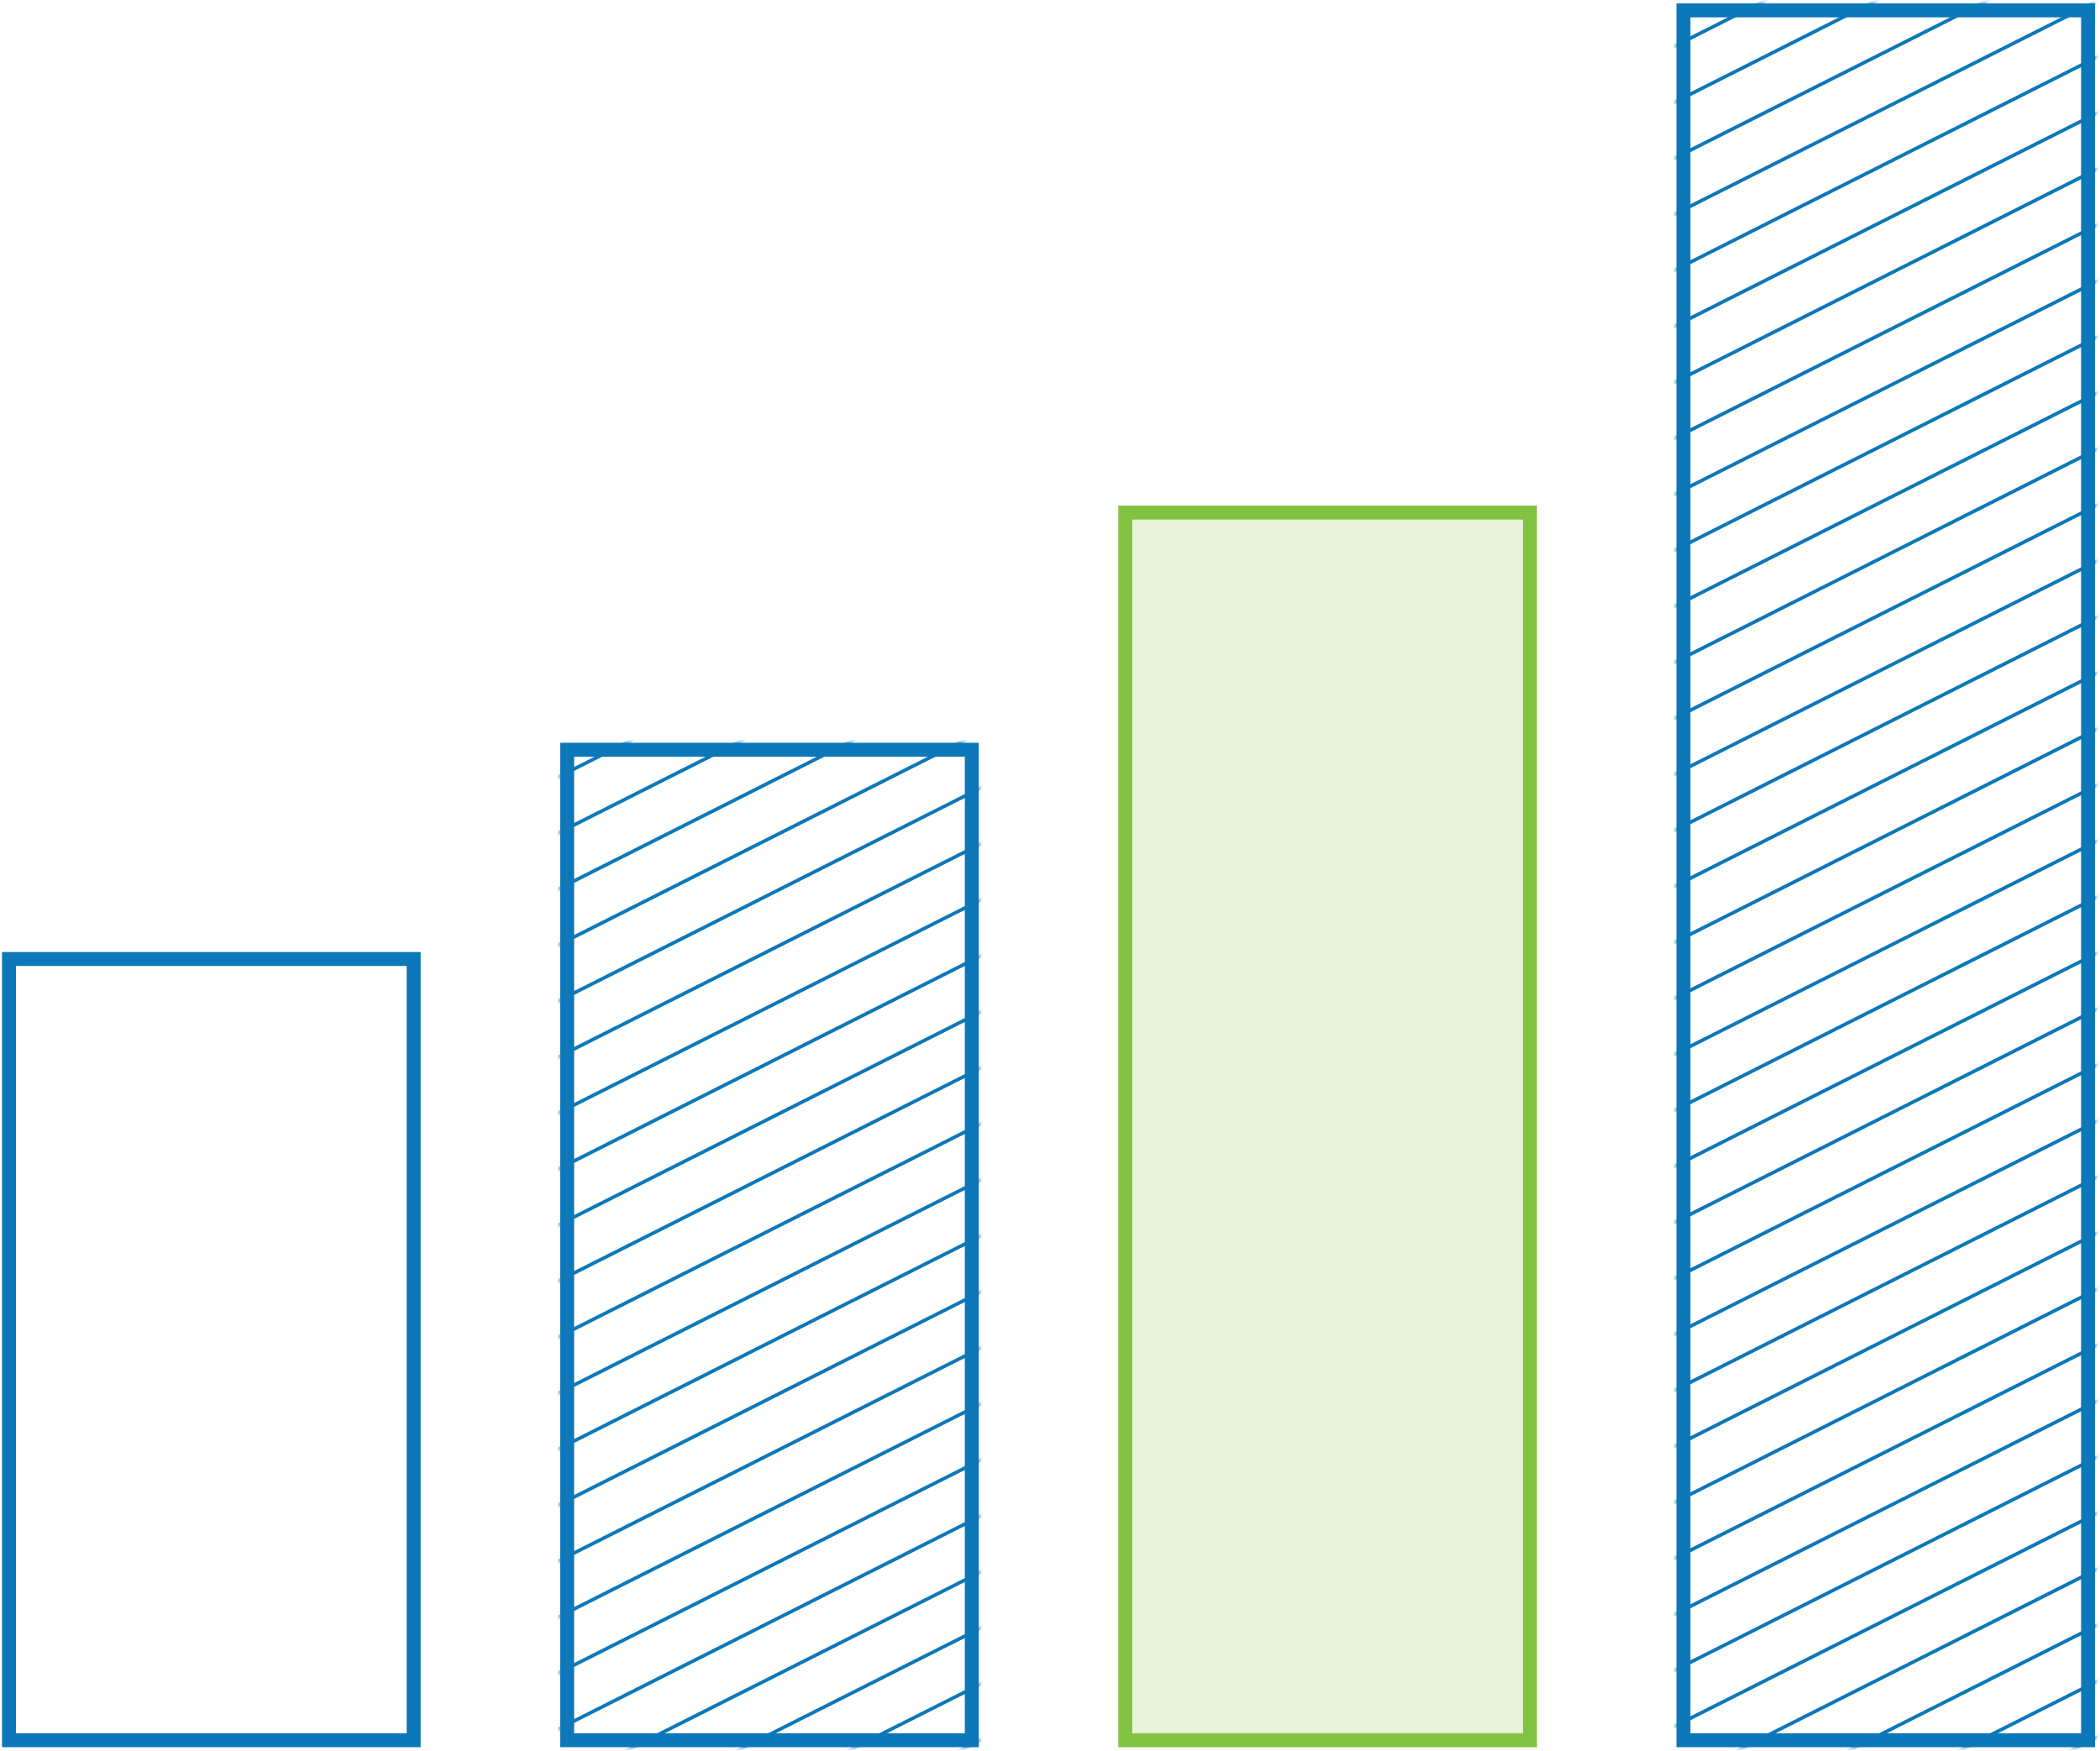
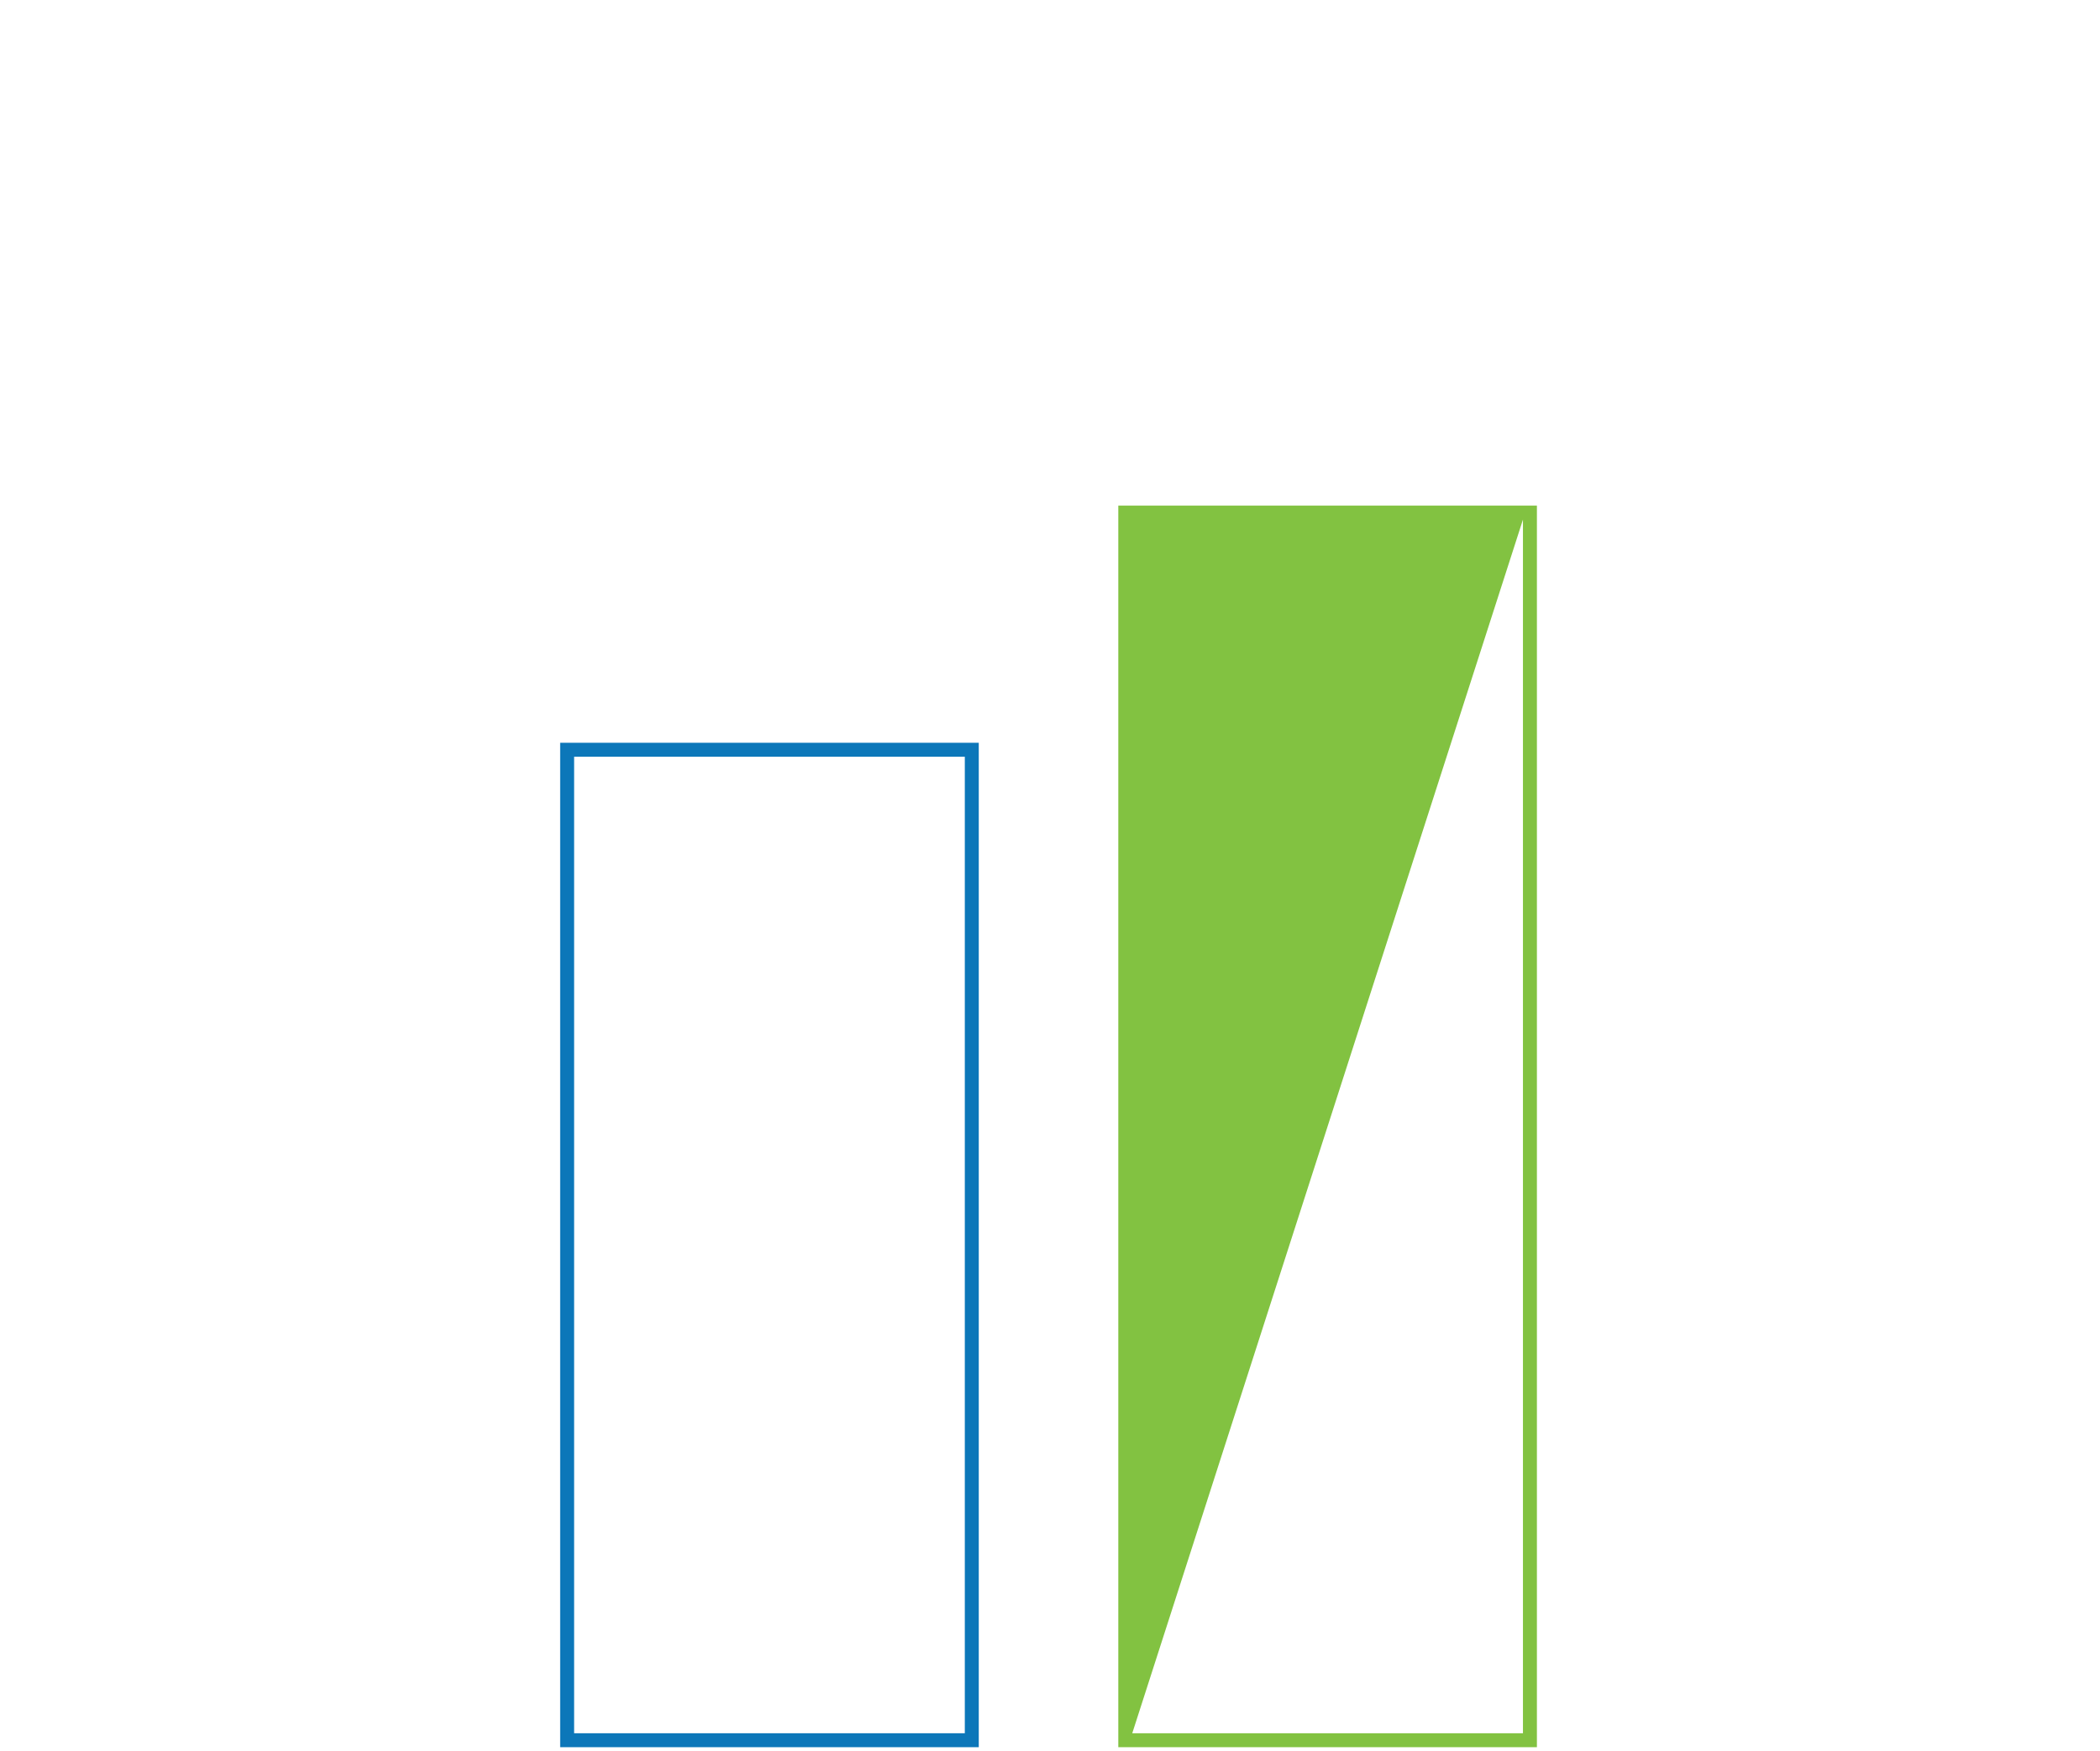
<svg xmlns="http://www.w3.org/2000/svg" xmlns:xlink="http://www.w3.org/1999/xlink" width="301px" height="251px" viewBox="0 0 301 251">
  <title>vector-licencing</title>
  <defs>
    <path d="M0,106 L60,106 L60,250 L0,250 Z M160,0 L220,0 L220,250 L160,250 Z" id="path-1" />
  </defs>
  <g id="iCede" stroke="none" stroke-width="1" fill="none" fill-rule="evenodd">
    <g id="iCede---Features" transform="translate(-241, -5140)">
      <g id="Licence" transform="translate(241.29, 5132)">
        <g id="vector-licencing" transform="translate(0, 8.488)">
          <g id="Stroke-24" transform="translate(80, 0)">
            <mask id="mask-2" fill="white">
              <use xlink:href="#path-1" />
            </mask>
            <g id="Mask" />
-             <path d="M362.252,257.007 C362.375,256.945 362.525,256.994 362.588,257.118 C362.65,257.241 362.6,257.391 362.477,257.453 L4.108,438.163 C3.984,438.225 3.834,438.176 3.772,438.052 C3.71,437.929 3.759,437.779 3.882,437.717 L362.252,257.007 Z M359.019,250.611 C359.142,250.549 359.292,250.598 359.355,250.722 C359.417,250.845 359.367,250.995 359.244,251.057 L0.869,431.767 C0.746,431.829 0.595,431.78 0.533,431.656 C0.471,431.533 0.521,431.383 0.644,431.321 L359.019,250.611 Z M355.779,244.215 C355.902,244.153 356.052,244.202 356.115,244.325 C356.177,244.449 356.127,244.599 356.004,244.661 L-2.37,425.371 C-2.493,425.433 -2.643,425.384 -2.706,425.26 C-2.768,425.137 -2.718,424.987 -2.595,424.924 L355.779,244.215 Z M352.539,237.819 C352.662,237.756 352.812,237.806 352.874,237.929 C352.937,238.053 352.887,238.203 352.764,238.265 L-5.608,418.975 C-5.732,419.037 -5.882,418.987 -5.944,418.864 C-6.006,418.741 -5.957,418.591 -5.833,418.528 L352.539,237.819 Z M349.299,231.423 C349.422,231.36 349.572,231.41 349.634,231.533 C349.697,231.656 349.647,231.807 349.524,231.869 L-8.847,412.579 C-8.97,412.642 -9.121,412.592 -9.183,412.469 C-9.245,412.345 -9.195,412.195 -9.072,412.133 L349.299,231.423 Z M346.059,225.026 C346.182,224.964 346.332,225.014 346.394,225.137 C346.457,225.26 346.407,225.411 346.284,225.473 L-12.086,406.183 C-12.209,406.245 -12.359,406.196 -12.421,406.073 C-12.484,405.949 -12.434,405.799 -12.311,405.737 L346.059,225.026 Z M342.826,218.63 C342.949,218.568 343.099,218.618 343.161,218.741 C343.224,218.864 343.174,219.015 343.051,219.077 L-15.324,399.787 C-15.448,399.849 -15.598,399.8 -15.66,399.677 C-15.722,399.553 -15.673,399.403 -15.549,399.341 L342.826,218.63 Z M339.586,212.234 C339.709,212.172 339.859,212.222 339.921,212.345 C339.983,212.468 339.934,212.618 339.811,212.681 L-18.563,393.391 C-18.686,393.453 -18.837,393.404 -18.899,393.28 C-18.961,393.157 -18.911,393.007 -18.788,392.945 L339.586,212.234 Z M336.345,205.838 C336.469,205.776 336.619,205.825 336.681,205.949 C336.743,206.072 336.694,206.222 336.571,206.285 L-21.802,386.995 C-21.925,387.057 -22.075,387.008 -22.137,386.884 C-22.2,386.761 -22.15,386.611 -22.027,386.549 L336.345,205.838 Z M333.105,199.442 C333.229,199.38 333.379,199.429 333.441,199.553 C333.503,199.676 333.454,199.826 333.331,199.888 L-25.04,380.599 C-25.164,380.661 -25.314,380.611 -25.376,380.488 C-25.438,380.365 -25.389,380.215 -25.265,380.152 L333.105,199.442 Z M329.865,193.047 C329.989,192.984 330.139,193.034 330.201,193.157 C330.263,193.281 330.214,193.431 330.09,193.493 L-28.279,374.203 C-28.402,374.265 -28.553,374.215 -28.615,374.092 C-28.677,373.969 -28.627,373.818 -28.504,373.756 L329.865,193.047 Z M326.632,186.65 C326.756,186.588 326.906,186.638 326.968,186.761 C327.03,186.884 326.981,187.035 326.857,187.097 L-31.518,367.807 C-31.641,367.869 -31.791,367.819 -31.853,367.696 C-31.915,367.573 -31.866,367.422 -31.743,367.36 L326.632,186.65 Z M323.392,180.254 C323.516,180.192 323.666,180.242 323.728,180.365 C323.79,180.488 323.741,180.639 323.617,180.701 L-34.756,361.411 C-34.879,361.473 -35.03,361.423 -35.092,361.3 C-35.154,361.177 -35.105,361.026 -34.981,360.964 L323.392,180.254 Z M320.152,173.858 C320.276,173.796 320.426,173.846 320.488,173.969 C320.55,174.092 320.501,174.243 320.377,174.305 L-37.995,355.014 C-38.118,355.077 -38.268,355.027 -38.331,354.904 C-38.393,354.781 -38.343,354.63 -38.22,354.568 L320.152,173.858 Z M316.912,167.462 C317.035,167.4 317.186,167.45 317.248,167.573 C317.31,167.696 317.261,167.846 317.137,167.909 L-41.233,348.618 C-41.357,348.681 -41.507,348.631 -41.569,348.508 C-41.631,348.384 -41.582,348.234 -41.459,348.172 L316.912,167.462 Z M313.672,161.066 C313.795,161.004 313.946,161.053 314.008,161.177 C314.07,161.3 314.021,161.45 313.897,161.512 L-44.472,342.223 C-44.595,342.285 -44.746,342.236 -44.808,342.112 C-44.87,341.989 -44.821,341.839 -44.697,341.776 L313.672,161.066 Z M310.439,154.67 C310.562,154.608 310.713,154.657 310.775,154.781 C310.837,154.904 310.787,155.054 310.664,155.116 L-47.711,335.827 C-47.834,335.889 -47.984,335.839 -48.047,335.716 C-48.109,335.593 -48.059,335.443 -47.936,335.38 L310.439,154.67 Z M307.199,148.274 C307.322,148.212 307.473,148.261 307.535,148.384 C307.597,148.508 307.547,148.658 307.424,148.72 L-50.949,329.431 C-51.073,329.493 -51.223,329.443 -51.285,329.32 C-51.347,329.197 -51.298,329.046 -51.175,328.984 L307.199,148.274 Z M303.959,141.878 C304.082,141.816 304.233,141.865 304.295,141.988 C304.357,142.112 304.307,142.262 304.184,142.324 L-54.188,323.035 C-54.311,323.097 -54.462,323.047 -54.524,322.924 C-54.586,322.801 -54.536,322.65 -54.413,322.588 L303.959,141.878 Z M300.72,135.482 C300.844,135.419 300.994,135.469 301.056,135.592 C301.118,135.716 301.069,135.866 300.945,135.928 L-57.427,316.639 C-57.55,316.701 -57.7,316.651 -57.762,316.528 C-57.825,316.405 -57.775,316.254 -57.652,316.192 L300.72,135.482 Z M297.482,129.086 C297.605,129.023 297.755,129.073 297.817,129.196 C297.88,129.319 297.83,129.47 297.707,129.532 L-60.665,310.242 C-60.789,310.305 -60.939,310.255 -61.001,310.132 C-61.063,310.008 -61.014,309.858 -60.89,309.796 L297.482,129.086 Z M294.243,122.69 C294.366,122.628 294.517,122.677 294.579,122.801 C294.641,122.924 294.591,123.074 294.468,123.137 L-63.904,303.846 C-64.027,303.908 -64.178,303.859 -64.24,303.736 C-64.302,303.612 -64.252,303.462 -64.129,303.4 L294.243,122.69 Z M291.004,116.294 C291.128,116.232 291.278,116.281 291.34,116.405 C291.402,116.528 291.353,116.678 291.23,116.74 L-67.143,297.45 C-67.266,297.512 -67.416,297.463 -67.478,297.34 C-67.541,297.216 -67.491,297.066 -67.368,297.004 L291.004,116.294 Z M287.766,109.898 C287.889,109.836 288.039,109.885 288.102,110.009 C288.164,110.132 288.114,110.282 287.991,110.344 L-70.381,291.054 C-70.505,291.116 -70.655,291.067 -70.717,290.943 C-70.779,290.82 -70.73,290.67 -70.606,290.608 L287.766,109.898 Z M284.527,103.502 C284.65,103.44 284.801,103.489 284.863,103.612 C284.925,103.736 284.876,103.886 284.752,103.948 L-73.62,284.658 C-73.743,284.72 -73.894,284.671 -73.956,284.547 C-74.018,284.424 -73.968,284.274 -73.845,284.212 L284.527,103.502 Z M281.288,97.106 C281.412,97.044 281.562,97.093 281.624,97.216 C281.686,97.34 281.637,97.49 281.514,97.552 L-76.859,278.262 C-76.982,278.324 -77.132,278.274 -77.194,278.151 C-77.257,278.028 -77.207,277.878 -77.084,277.815 L281.288,97.106 Z M278.05,90.71 C278.173,90.647 278.323,90.697 278.386,90.82 C278.448,90.944 278.398,91.094 278.275,91.156 L-80.097,271.866 C-80.221,271.929 -80.371,271.879 -80.433,271.756 C-80.495,271.633 -80.446,271.482 -80.322,271.42 L278.05,90.71 Z M274.811,84.313 C274.934,84.251 275.085,84.301 275.147,84.424 C275.209,84.547 275.16,84.698 275.036,84.76 L-83.336,265.47 C-83.459,265.533 -83.609,265.483 -83.672,265.36 C-83.734,265.236 -83.684,265.086 -83.561,265.024 L274.811,84.313 Z M271.573,77.917 C271.696,77.855 271.846,77.905 271.908,78.028 C271.97,78.151 271.921,78.302 271.798,78.364 L-86.575,259.074 C-86.698,259.136 -86.848,259.087 -86.91,258.964 C-86.972,258.84 -86.923,258.69 -86.8,258.628 L271.573,77.917 Z M268.334,71.521 C268.457,71.459 268.608,71.509 268.67,71.632 C268.732,71.755 268.682,71.906 268.559,71.968 L-89.813,252.678 C-89.936,252.74 -90.087,252.691 -90.149,252.567 C-90.211,252.444 -90.162,252.294 -90.038,252.232 L268.334,71.521 Z M265.095,65.125 C265.219,65.063 265.369,65.113 265.431,65.236 C265.493,65.359 265.444,65.509 265.32,65.572 L-93.052,246.282 C-93.175,246.344 -93.325,246.295 -93.388,246.171 C-93.45,246.048 -93.4,245.898 -93.277,245.836 L265.095,65.125 Z M261.857,58.729 C261.98,58.667 262.13,58.716 262.192,58.84 C262.255,58.963 262.205,59.113 262.082,59.175 L-96.29,239.886 C-96.414,239.948 -96.564,239.899 -96.626,239.775 C-96.688,239.652 -96.639,239.502 -96.516,239.439 L261.857,58.729 Z M258.618,52.334 C258.741,52.271 258.892,52.321 258.954,52.444 C259.016,52.568 258.966,52.718 258.843,52.78 L-99.529,233.49 C-99.652,233.552 -99.803,233.502 -99.865,233.379 C-99.927,233.256 -99.878,233.106 -99.754,233.043 L258.618,52.334 Z M255.379,45.938 C255.503,45.875 255.653,45.925 255.715,46.048 C255.777,46.171 255.728,46.322 255.604,46.384 L-102.768,227.094 C-102.891,227.156 -103.041,227.106 -103.104,226.983 C-103.166,226.86 -103.116,226.709 -102.993,226.647 L255.379,45.938 Z M252.141,39.541 C252.264,39.479 252.414,39.529 252.476,39.652 C252.539,39.775 252.489,39.926 252.366,39.988 L-106.006,220.698 C-106.13,220.76 -106.28,220.71 -106.342,220.587 C-106.404,220.464 -106.355,220.313 -106.232,220.251 L252.141,39.541 Z M248.902,33.145 C249.025,33.083 249.176,33.133 249.238,33.256 C249.3,33.379 249.25,33.53 249.127,33.592 L-109.245,214.301 C-109.368,214.364 -109.519,214.314 -109.581,214.191 C-109.643,214.068 -109.593,213.917 -109.47,213.855 L248.902,33.145 Z M245.663,26.749 C245.787,26.687 245.937,26.737 245.999,26.86 C246.061,26.983 246.012,27.133 245.888,27.196 L-112.484,207.906 C-112.607,207.968 -112.757,207.919 -112.819,207.795 C-112.882,207.672 -112.832,207.522 -112.709,207.46 L245.663,26.749 Z M242.425,20.353 C242.548,20.291 242.698,20.34 242.761,20.464 C242.823,20.587 242.773,20.737 242.65,20.8 L-115.722,201.51 C-115.846,201.572 -115.996,201.523 -116.058,201.399 C-116.12,201.276 -116.071,201.126 -115.947,201.064 L242.425,20.353 Z M239.186,13.957 C239.309,13.895 239.46,13.944 239.522,14.068 C239.584,14.191 239.534,14.341 239.411,14.403 L-118.961,195.114 C-119.084,195.176 -119.235,195.126 -119.297,195.003 C-119.359,194.88 -119.309,194.73 -119.186,194.667 L239.186,13.957 Z M235.947,7.561 C236.071,7.499 236.221,7.548 236.283,7.672 C236.345,7.795 236.296,7.945 236.173,8.007 L-122.2,188.718 C-122.323,188.78 -122.473,188.73 -122.535,188.607 C-122.598,188.484 -122.548,188.333 -122.425,188.271 L235.947,7.561 Z M232.709,1.165 C232.832,1.103 232.982,1.152 233.045,1.275 C233.107,1.399 233.057,1.549 232.934,1.611 L-125.438,182.322 C-125.562,182.384 -125.712,182.334 -125.774,182.211 C-125.836,182.088 -125.787,181.937 -125.663,181.875 L232.709,1.165 Z M229.47,-5.231 C229.593,-5.294 229.744,-5.244 229.806,-5.121 C229.868,-4.997 229.819,-4.847 229.695,-4.785 L-128.677,175.926 C-128.8,175.988 -128.951,175.938 -129.013,175.815 C-129.075,175.692 -129.025,175.541 -128.902,175.479 L229.47,-5.231 Z M226.231,-11.627 C226.355,-11.69 226.505,-11.64 226.567,-11.517 C226.629,-11.394 226.58,-11.243 226.457,-11.181 L-131.916,169.529 C-132.039,169.592 -132.189,169.542 -132.251,169.419 C-132.314,169.296 -132.264,169.145 -132.141,169.083 L226.231,-11.627 Z M222.993,-18.023 C223.116,-18.085 223.266,-18.035 223.329,-17.912 C223.391,-17.789 223.341,-17.639 223.218,-17.576 L-135.154,163.133 C-135.277,163.196 -135.428,163.146 -135.49,163.023 C-135.552,162.899 -135.503,162.749 -135.379,162.687 L222.993,-18.023 Z M219.754,-24.419 C219.877,-24.481 220.028,-24.432 220.09,-24.308 C220.152,-24.185 220.103,-24.035 219.979,-23.973 L-138.393,156.737 C-138.516,156.799 -138.666,156.75 -138.729,156.627 C-138.791,156.503 -138.741,156.353 -138.618,156.291 L219.754,-24.419 Z M216.516,-30.815 C216.639,-30.877 216.789,-30.828 216.851,-30.704 C216.913,-30.581 216.864,-30.431 216.741,-30.369 L-141.632,150.341 C-141.755,150.403 -141.905,150.354 -141.967,150.23 C-142.029,150.107 -141.98,149.957 -141.857,149.895 L216.516,-30.815 Z M213.277,-37.211 C213.4,-37.273 213.551,-37.224 213.613,-37.101 C213.675,-36.977 213.625,-36.827 213.502,-36.765 L-144.87,143.945 C-144.993,144.007 -145.144,143.958 -145.206,143.834 C-145.268,143.711 -145.219,143.561 -145.095,143.499 L213.277,-37.211 Z M210.038,-43.607 C210.162,-43.669 210.312,-43.62 210.374,-43.497 C210.436,-43.373 210.387,-43.223 210.263,-43.161 L-148.109,137.55 C-148.232,137.612 -148.382,137.562 -148.445,137.439 C-148.507,137.316 -148.457,137.165 -148.334,137.103 L210.038,-43.607 Z M206.8,-50.003 C206.923,-50.066 207.073,-50.016 207.135,-49.893 C207.198,-49.769 207.148,-49.619 207.025,-49.557 L-151.347,131.154 C-151.471,131.216 -151.621,131.166 -151.683,131.043 C-151.745,130.92 -151.696,130.769 -151.573,130.707 L206.8,-50.003 Z M203.561,-56.399 C203.684,-56.462 203.835,-56.412 203.897,-56.289 C203.959,-56.166 203.909,-56.015 203.786,-55.953 L-154.586,124.757 C-154.709,124.82 -154.86,124.77 -154.922,124.647 C-154.984,124.523 -154.935,124.373 -154.811,124.311 L203.561,-56.399 Z M200.322,-62.796 C200.446,-62.858 200.596,-62.808 200.658,-62.685 C200.72,-62.562 200.671,-62.411 200.547,-62.349 L-157.825,118.361 C-157.948,118.423 -158.098,118.374 -158.161,118.251 C-158.223,118.127 -158.173,117.977 -158.05,117.915 L200.322,-62.796 Z M197.084,-69.192 C197.207,-69.254 197.357,-69.204 197.419,-69.081 C197.482,-68.958 197.432,-68.807 197.309,-68.745 L-161.063,111.965 C-161.187,112.027 -161.337,111.978 -161.399,111.855 C-161.461,111.731 -161.412,111.581 -161.289,111.519 L197.084,-69.192 Z M193.845,-75.588 C193.968,-75.65 194.119,-75.6 194.181,-75.477 C194.243,-75.354 194.193,-75.204 194.07,-75.141 L-164.302,105.569 C-164.425,105.631 -164.576,105.582 -164.638,105.458 C-164.7,105.335 -164.65,105.185 -164.527,105.123 L193.845,-75.588 Z M190.606,-81.984 C190.73,-82.046 190.88,-81.997 190.942,-81.873 C191.004,-81.75 190.955,-81.6 190.831,-81.537 L-167.541,99.173 C-167.664,99.235 -167.814,99.186 -167.876,99.062 C-167.939,98.939 -167.889,98.789 -167.766,98.727 L190.606,-81.984 Z M187.368,-88.379 C187.491,-88.442 187.641,-88.392 187.704,-88.269 C187.766,-88.145 187.716,-87.995 187.593,-87.933 L-170.779,92.777 C-170.903,92.839 -171.053,92.789 -171.115,92.666 C-171.177,92.543 -171.128,92.393 -171.004,92.33 L187.368,-88.379 Z M184.129,-94.775 C184.252,-94.838 184.403,-94.788 184.465,-94.665 C184.527,-94.541 184.477,-94.391 184.354,-94.329 L-174.018,86.381 C-174.141,86.443 -174.292,86.393 -174.354,86.27 C-174.416,86.147 -174.366,85.996 -174.243,85.934 L184.129,-94.775 Z M180.89,-101.172 C181.014,-101.234 181.164,-101.184 181.226,-101.061 C181.288,-100.938 181.239,-100.787 181.116,-100.725 L-177.257,79.985 C-177.38,80.047 -177.53,79.997 -177.592,79.874 C-177.655,79.751 -177.605,79.6 -177.482,79.538 L180.89,-101.172 Z M177.652,-107.568 C177.775,-107.63 177.925,-107.58 177.988,-107.457 C178.05,-107.334 178,-107.183 177.877,-107.121 L-180.495,73.589 C-180.619,73.651 -180.769,73.601 -180.831,73.478 C-180.893,73.355 -180.844,73.204 -180.72,73.142 L177.652,-107.568 Z M174.413,-113.964 C174.536,-114.026 174.687,-113.976 174.749,-113.853 C174.811,-113.73 174.762,-113.579 174.638,-113.517 L-183.734,67.193 C-183.857,67.255 -184.008,67.206 -184.07,67.082 C-184.132,66.959 -184.082,66.809 -183.959,66.747 L174.413,-113.964 Z M171.174,-120.36 C171.298,-120.422 171.448,-120.372 171.51,-120.249 C171.572,-120.126 171.523,-119.976 171.4,-119.913 L-186.973,60.797 C-187.096,60.859 -187.246,60.81 -187.308,60.686 C-187.371,60.563 -187.321,60.413 -187.198,60.351 L171.174,-120.36 Z M167.936,-126.756 C168.059,-126.818 168.209,-126.769 168.272,-126.645 C168.334,-126.522 168.284,-126.372 168.161,-126.31 L-190.211,54.401 C-190.334,54.463 -190.485,54.414 -190.547,54.29 C-190.609,54.167 -190.56,54.017 -190.436,53.954 L167.936,-126.756 Z M164.697,-133.152 C164.82,-133.214 164.971,-133.165 165.033,-133.041 C165.095,-132.918 165.046,-132.768 164.922,-132.706 L-193.45,48.005 C-193.573,48.067 -193.723,48.017 -193.786,47.894 C-193.848,47.771 -193.798,47.621 -193.675,47.558 L164.697,-133.152 Z M161.459,-139.548 C161.582,-139.61 161.732,-139.561 161.794,-139.438 C161.857,-139.314 161.807,-139.164 161.684,-139.102 L-196.688,41.609 C-196.812,41.671 -196.962,41.621 -197.024,41.498 C-197.086,41.375 -197.037,41.224 -196.914,41.162 L161.459,-139.548 Z M158.22,-145.944 C158.343,-146.006 158.494,-145.957 158.556,-145.834 C158.618,-145.71 158.568,-145.56 158.445,-145.498 L-199.927,35.213 C-200.05,35.275 -200.201,35.225 -200.263,35.102 C-200.325,34.979 -200.276,34.828 -200.152,34.766 L158.22,-145.944 Z" fill="#0C77B9" fill-rule="nonzero" mask="url(#mask-2)" />
          </g>
-           <path d="M60,136 L60,250 L0,250 L0,136 L60,136 Z M58,138 L2,138 L2,248 L58,248 L58,138 Z" id="Rectangle" fill="#0C77B9" fill-rule="nonzero" />
          <path d="M140,106 L140,250 L80,250 L80,106 L140,106 Z M138,108 L82,108 L82,248 L138,248 L138,108 Z" id="Rectangle" fill="#0C77B9" fill-rule="nonzero" />
-           <rect id="Rectangle" fill="#82C241" opacity="0.2" x="160" y="72" width="60" height="178" />
-           <path d="M220,72 L220,250 L160,250 L160,72 L220,72 Z M218,74 L162,74 L162,248 L218,248 L218,74 Z" id="Rectangle" fill="#82C241" fill-rule="nonzero" />
-           <path d="M300,0 L300,250 L240,250 L240,0 L300,0 Z M298,2 L242,2 L242,248 L298,248 L298,2 Z" id="Rectangle" fill="#0C77B9" fill-rule="nonzero" />
+           <path d="M220,72 L220,250 L160,250 L160,72 L220,72 Z M218,74 L162,248 L218,248 L218,74 Z" id="Rectangle" fill="#82C241" fill-rule="nonzero" />
        </g>
      </g>
    </g>
  </g>
</svg>